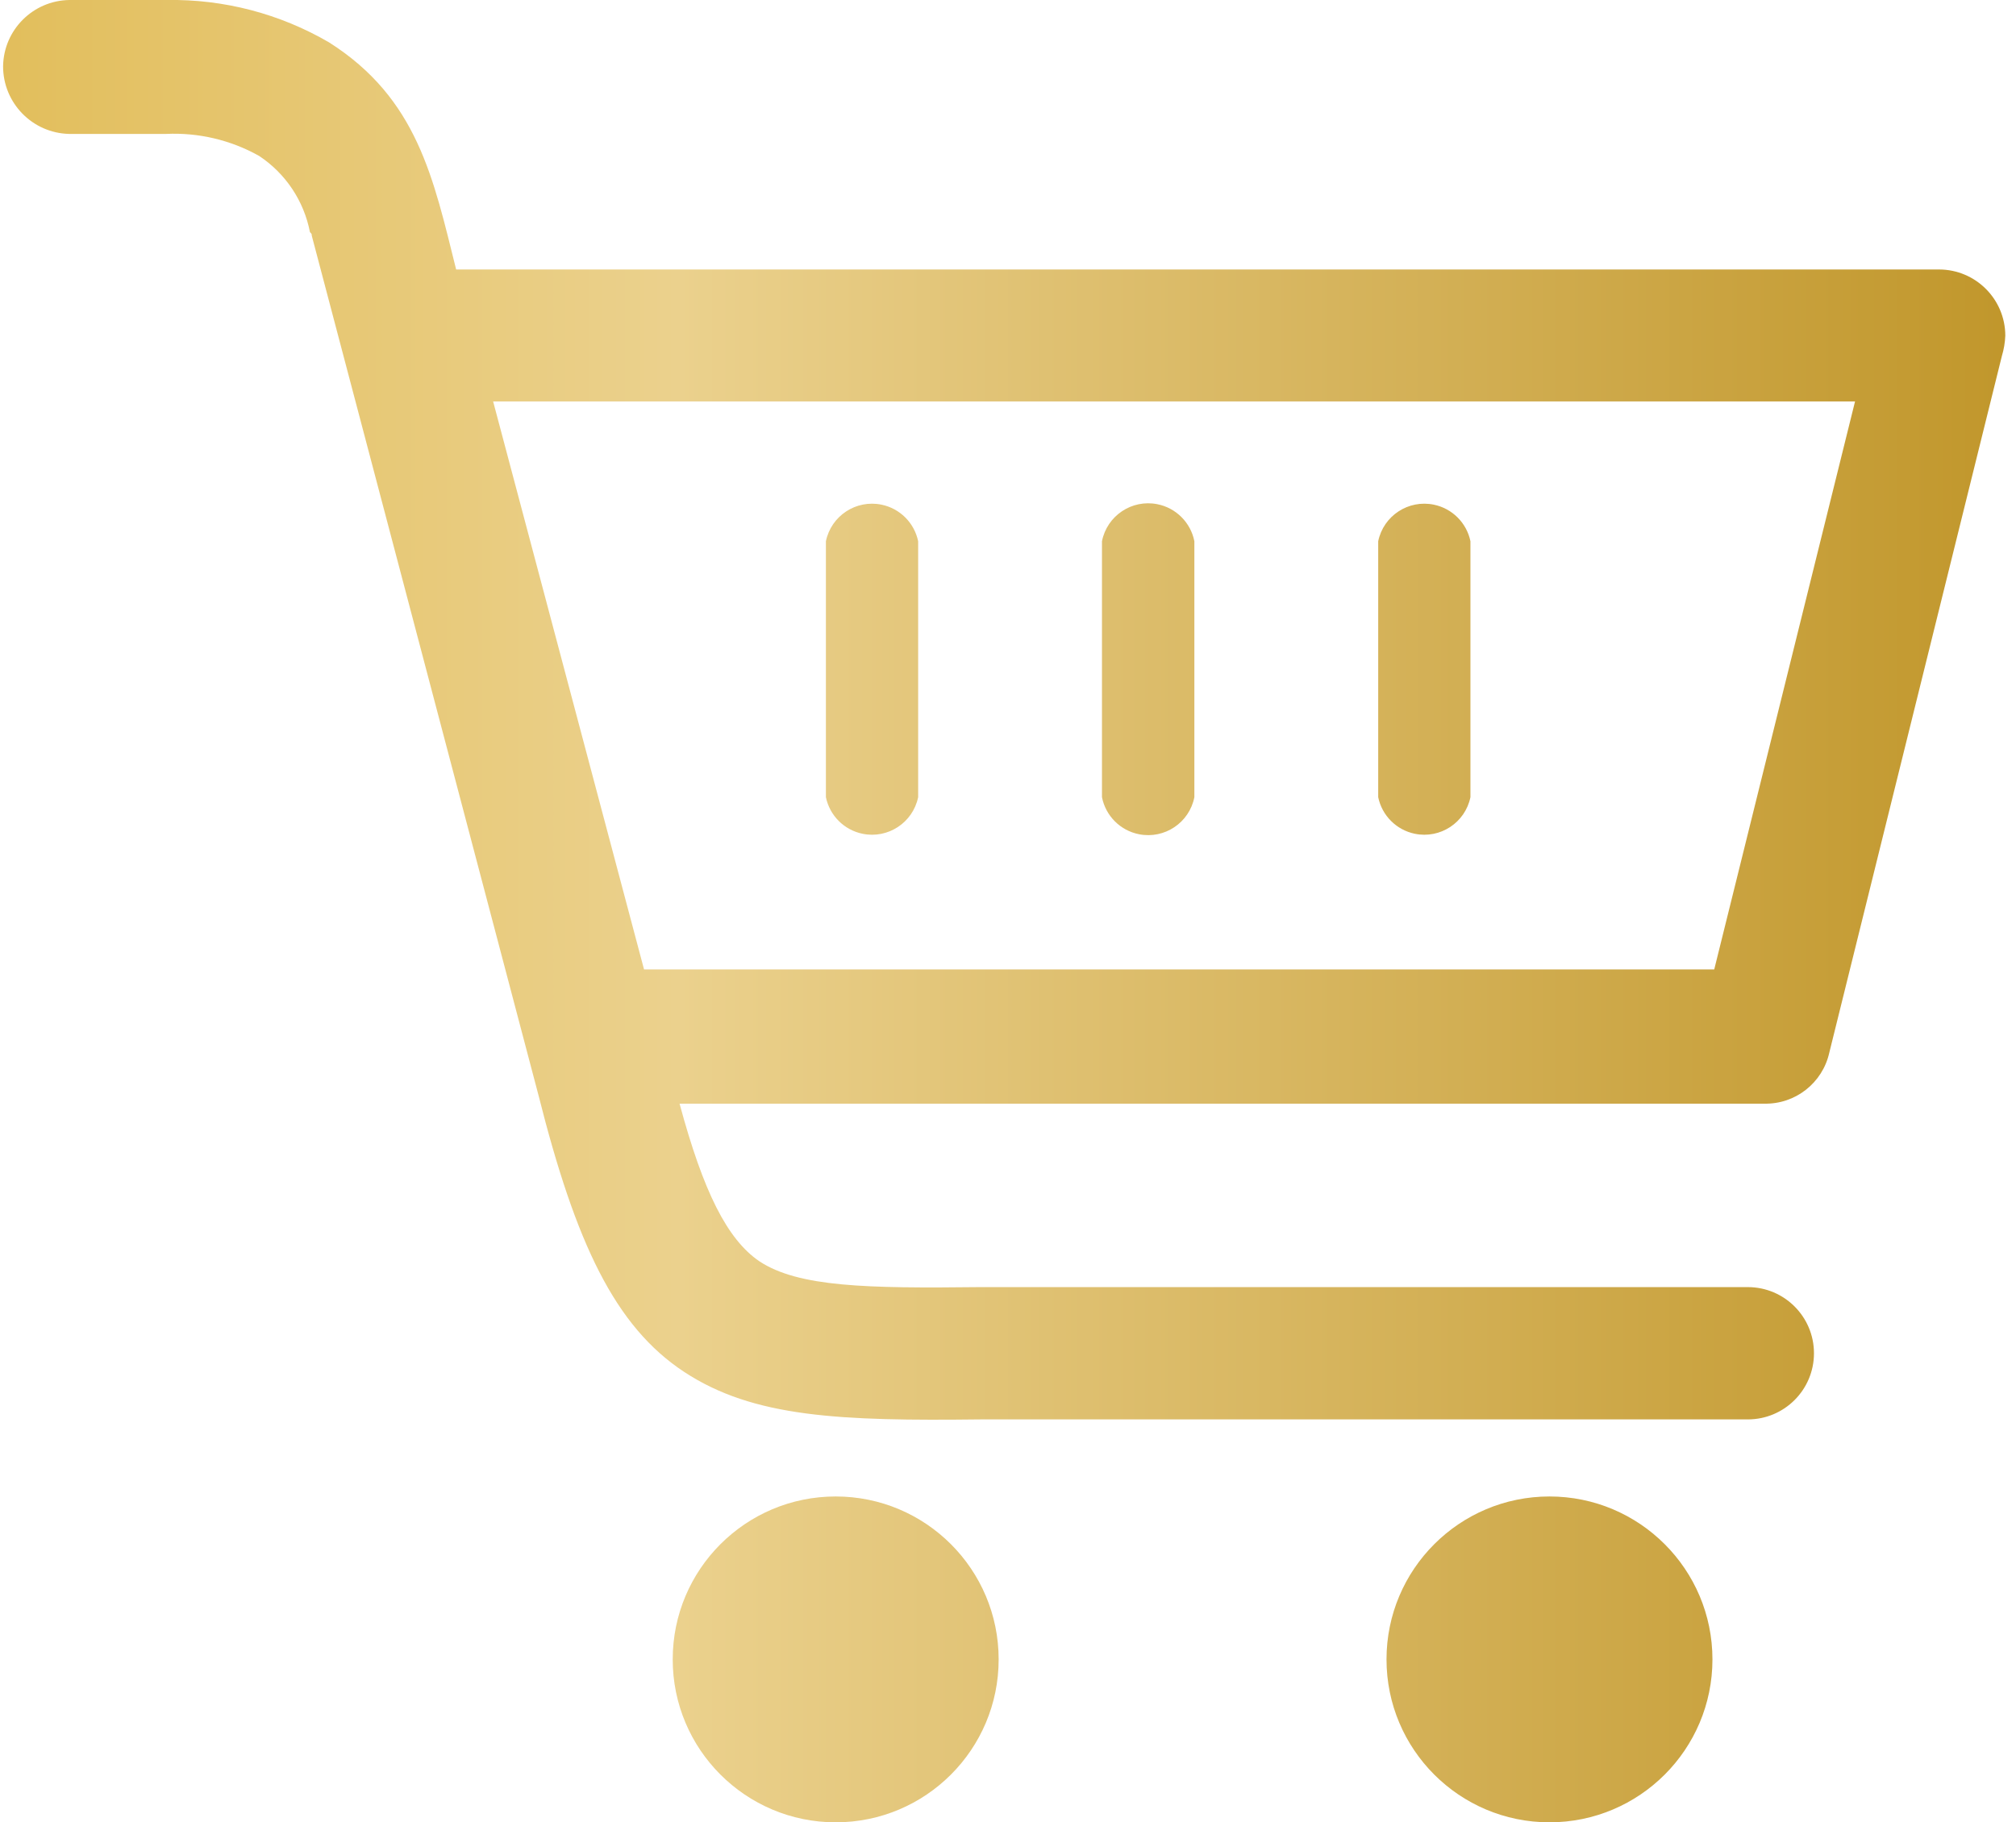
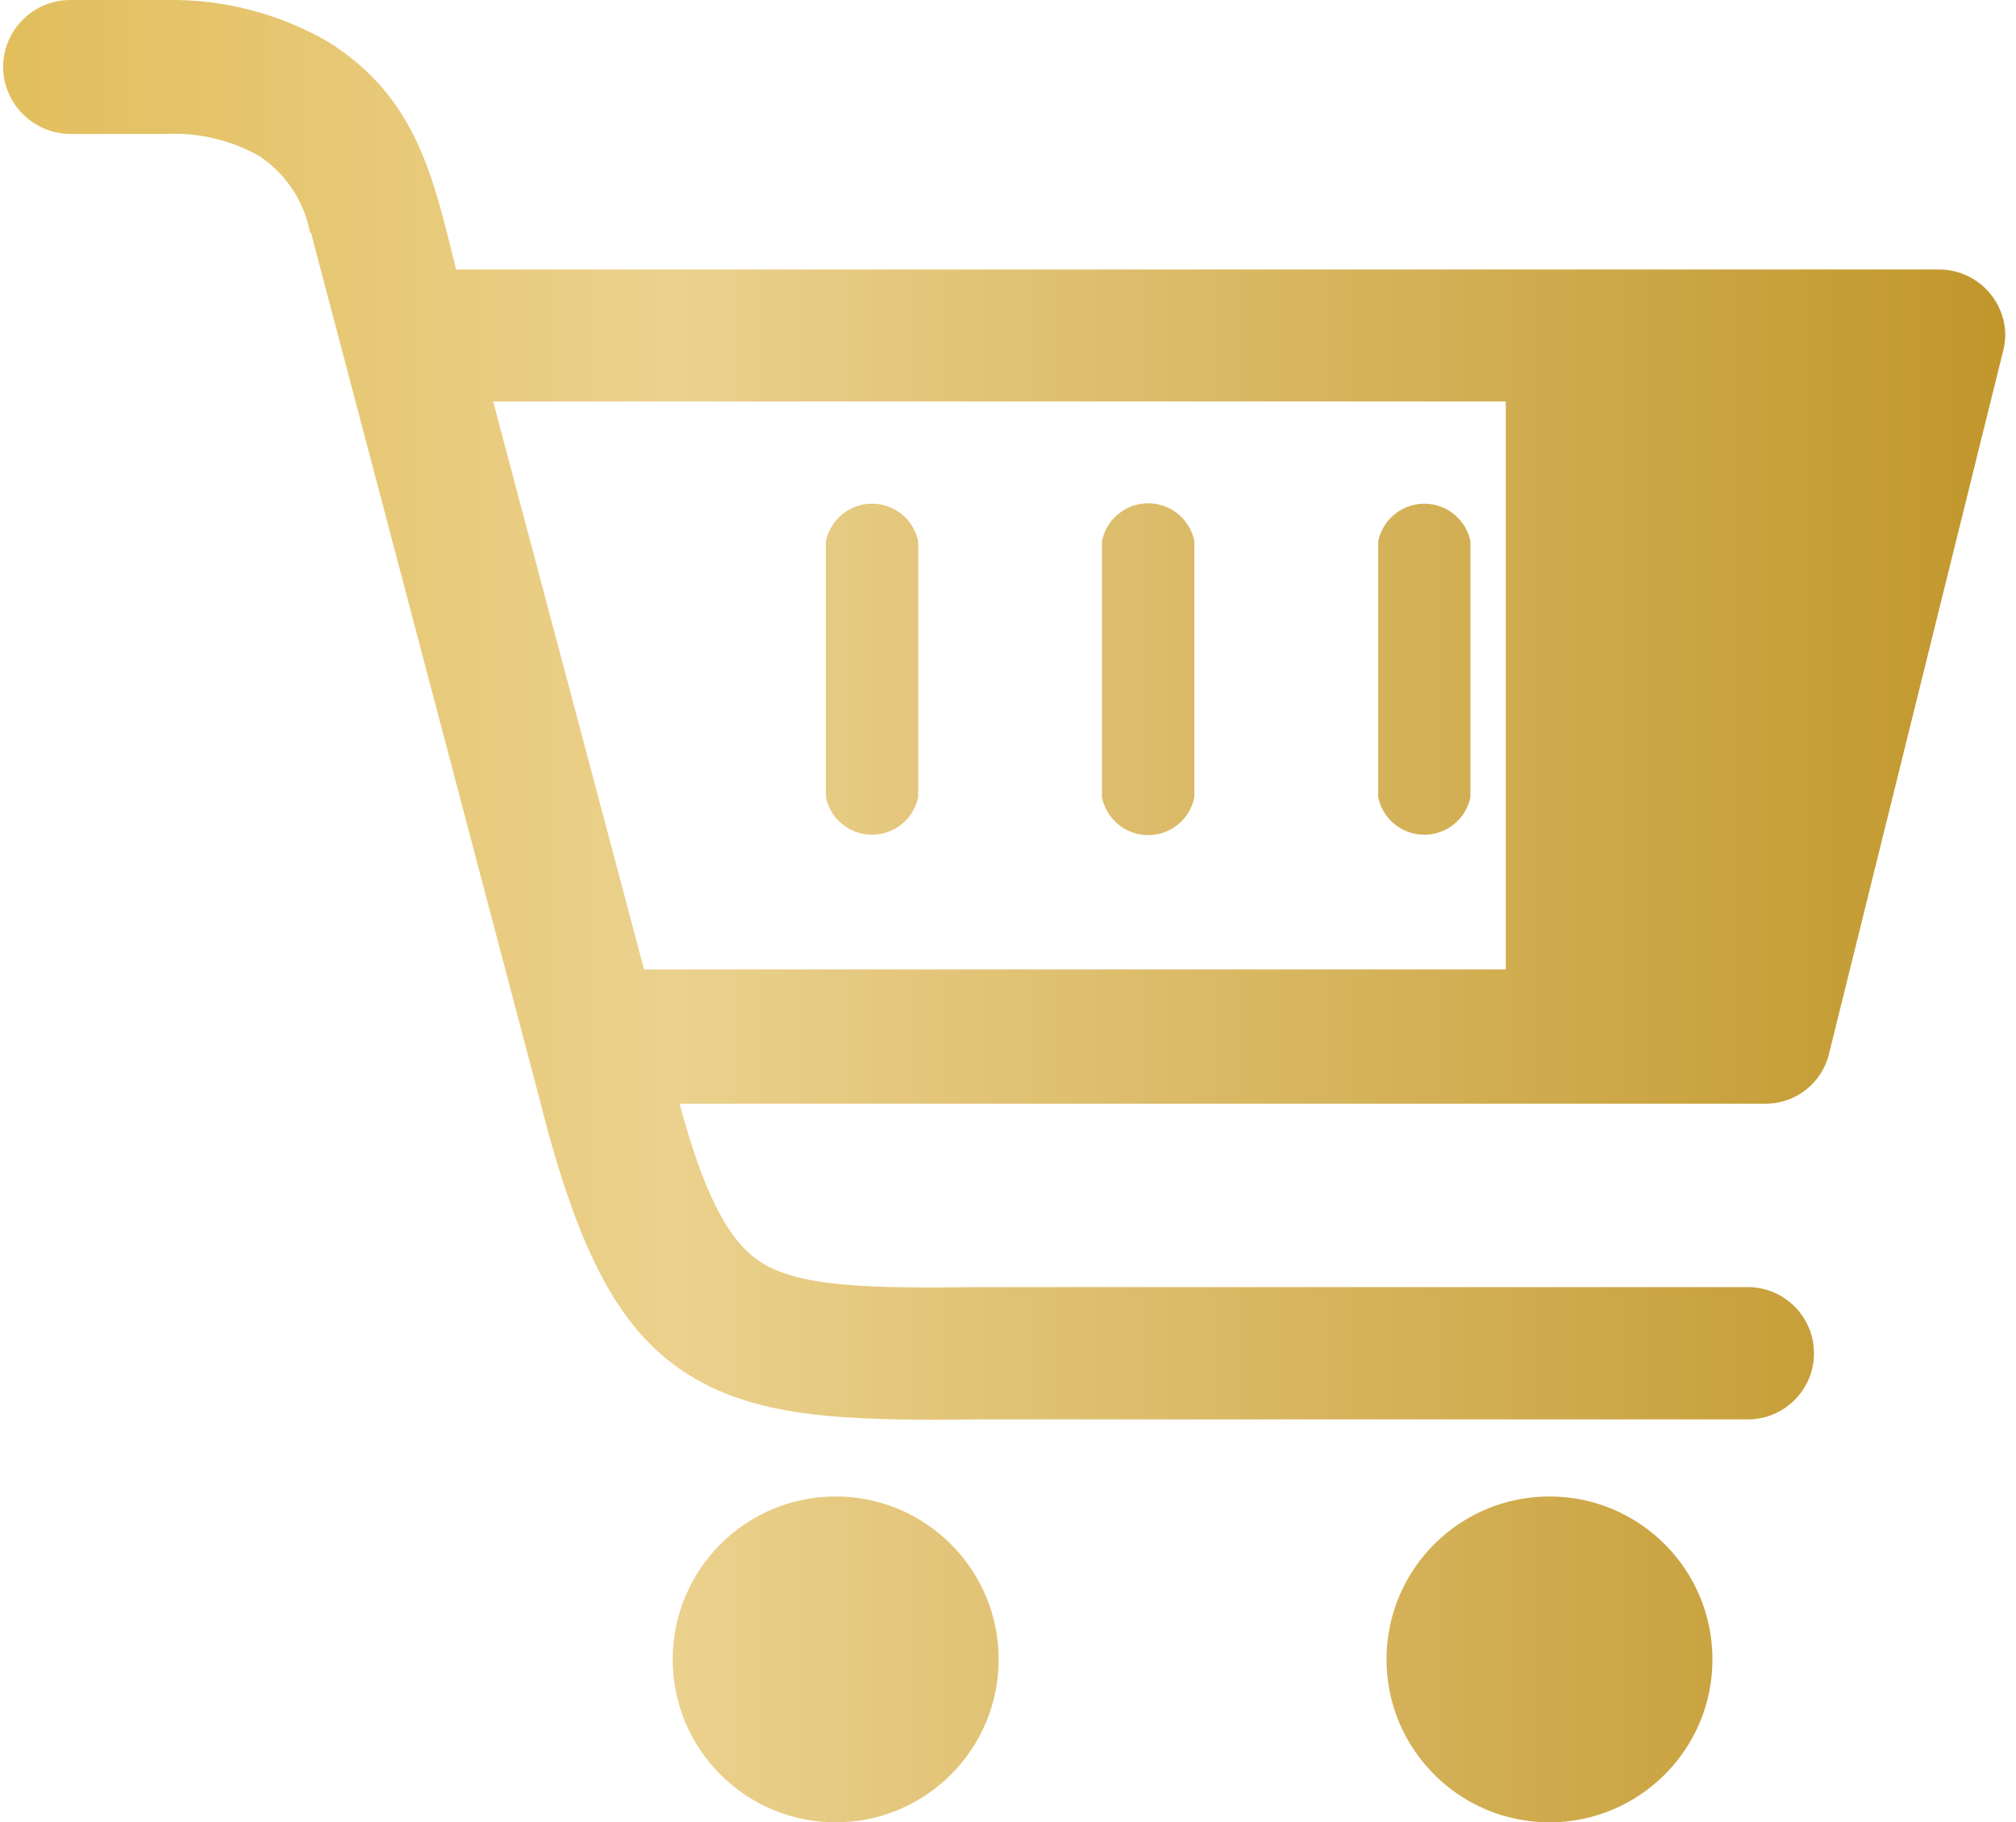
<svg xmlns="http://www.w3.org/2000/svg" version="1.1" id="Layer_1" x="0px" y="0px" width="553px" height="500px" viewBox="224.5 0 553 500" enable-background="new 224.5 0 553 500" xml:space="preserve">
  <linearGradient id="SVGID_1_" gradientUnits="userSpaceOnUse" x1="225.347" y1="249.994" x2="774.564" y2="249.994">
    <stop offset="0" style="stop-color:#E2BE5C" />
    <stop offset="0.337" style="stop-color:#EBD18D" />
    <stop offset="0.997" style="stop-color:#C1972C" />
    <stop offset="1" style="stop-color:#C1972C" />
  </linearGradient>
-   <path fill="url(#SVGID_1_)" d="M243.496,36.746c-10.105-0.219-18.176-8.488-18.149-18.596C225.514,8.196,233.542,0.167,243.496,0  h26.822c15.595-0.252,30.961,3.767,44.435,11.623c24.318,15.422,28.654,37.461,34.868,62.316h406.795  c10.014,0.024,18.125,8.136,18.149,18.149c-0.075,1.895-0.391,3.773-0.939,5.588l-47.34,191.149  c-1.854,8.336-9.345,14.196-17.881,13.992H410.907c6.527,24.184,13.054,37.192,21.859,43.228  c10.729,7.107,29.504,7.465,60.483,7.107h210.684c10.023,0,18.149,8.126,18.149,18.149s-8.126,18.149-18.149,18.149l0,0H493.563  c-38.578,0.447-62.315-0.492-81.358-13.009c-19.043-12.517-29.772-35.359-40.009-75.994l0,0L310.014,64.64  c0-0.447,0-0.447-0.492-0.939c-1.649-8.564-6.676-16.104-13.947-20.921c-7.775-4.362-16.619-6.453-25.525-6.035H243.496z   M602.548,148.502c1.446-6.987,8.283-11.479,15.27-10.032c5.046,1.044,8.988,4.986,10.032,10.032v70.228  c-1.446,6.987-8.282,11.479-15.27,10.032c-5.045-1.044-8.987-4.987-10.032-10.032v-70.139V148.502z M526.777,148.502  c1.385-6.999,8.182-11.55,15.182-10.165c5.134,1.016,9.148,5.03,10.164,10.165v70.228c-1.385,6.999-8.183,11.55-15.182,10.165  c-5.134-1.016-9.148-5.03-10.164-10.165v-70.139V148.502z M451.051,148.502c1.446-6.987,8.282-11.479,15.27-10.032  c5.045,1.044,8.987,4.987,10.032,10.032v70.228c-1.446,6.987-8.283,11.479-15.27,10.032c-5.046-1.044-8.988-4.987-10.032-10.032  v-70.139V148.502z M637.55,110.147H359.768l41.395,155.834h293.563l38.623-155.834H637.55z M649.53,410.595  c24.689,0,44.703,20.014,44.703,44.702c0,24.689-20.014,44.703-44.703,44.703c-24.688,0-44.702-20.014-44.702-44.703  C604.828,430.608,624.842,410.595,649.53,410.595z M453.732,410.595c24.688,0,44.703,20.014,44.703,44.702  c0,24.689-20.015,44.703-44.703,44.703s-44.703-20.014-44.703-44.703C409.03,430.608,429.044,410.595,453.732,410.595z" />
+   <path fill="url(#SVGID_1_)" d="M243.496,36.746c-10.105-0.219-18.176-8.488-18.149-18.596C225.514,8.196,233.542,0.167,243.496,0  h26.822c15.595-0.252,30.961,3.767,44.435,11.623c24.318,15.422,28.654,37.461,34.868,62.316h406.795  c10.014,0.024,18.125,8.136,18.149,18.149c-0.075,1.895-0.391,3.773-0.939,5.588l-47.34,191.149  c-1.854,8.336-9.345,14.196-17.881,13.992H410.907c6.527,24.184,13.054,37.192,21.859,43.228  c10.729,7.107,29.504,7.465,60.483,7.107h210.684c10.023,0,18.149,8.126,18.149,18.149s-8.126,18.149-18.149,18.149l0,0H493.563  c-38.578,0.447-62.315-0.492-81.358-13.009c-19.043-12.517-29.772-35.359-40.009-75.994l0,0L310.014,64.64  c0-0.447,0-0.447-0.492-0.939c-1.649-8.564-6.676-16.104-13.947-20.921c-7.775-4.362-16.619-6.453-25.525-6.035H243.496z   M602.548,148.502c1.446-6.987,8.283-11.479,15.27-10.032c5.046,1.044,8.988,4.986,10.032,10.032v70.228  c-1.446,6.987-8.282,11.479-15.27,10.032c-5.045-1.044-8.987-4.987-10.032-10.032v-70.139V148.502z M526.777,148.502  c1.385-6.999,8.182-11.55,15.182-10.165c5.134,1.016,9.148,5.03,10.164,10.165v70.228c-1.385,6.999-8.183,11.55-15.182,10.165  c-5.134-1.016-9.148-5.03-10.164-10.165v-70.139V148.502z M451.051,148.502c1.446-6.987,8.282-11.479,15.27-10.032  c5.045,1.044,8.987,4.987,10.032,10.032v70.228c-1.446,6.987-8.283,11.479-15.27,10.032c-5.046-1.044-8.988-4.987-10.032-10.032  v-70.139V148.502z M637.55,110.147H359.768l41.395,155.834h293.563H637.55z M649.53,410.595  c24.689,0,44.703,20.014,44.703,44.702c0,24.689-20.014,44.703-44.703,44.703c-24.688,0-44.702-20.014-44.702-44.703  C604.828,430.608,624.842,410.595,649.53,410.595z M453.732,410.595c24.688,0,44.703,20.014,44.703,44.702  c0,24.689-20.015,44.703-44.703,44.703s-44.703-20.014-44.703-44.703C409.03,430.608,429.044,410.595,453.732,410.595z" />
</svg>